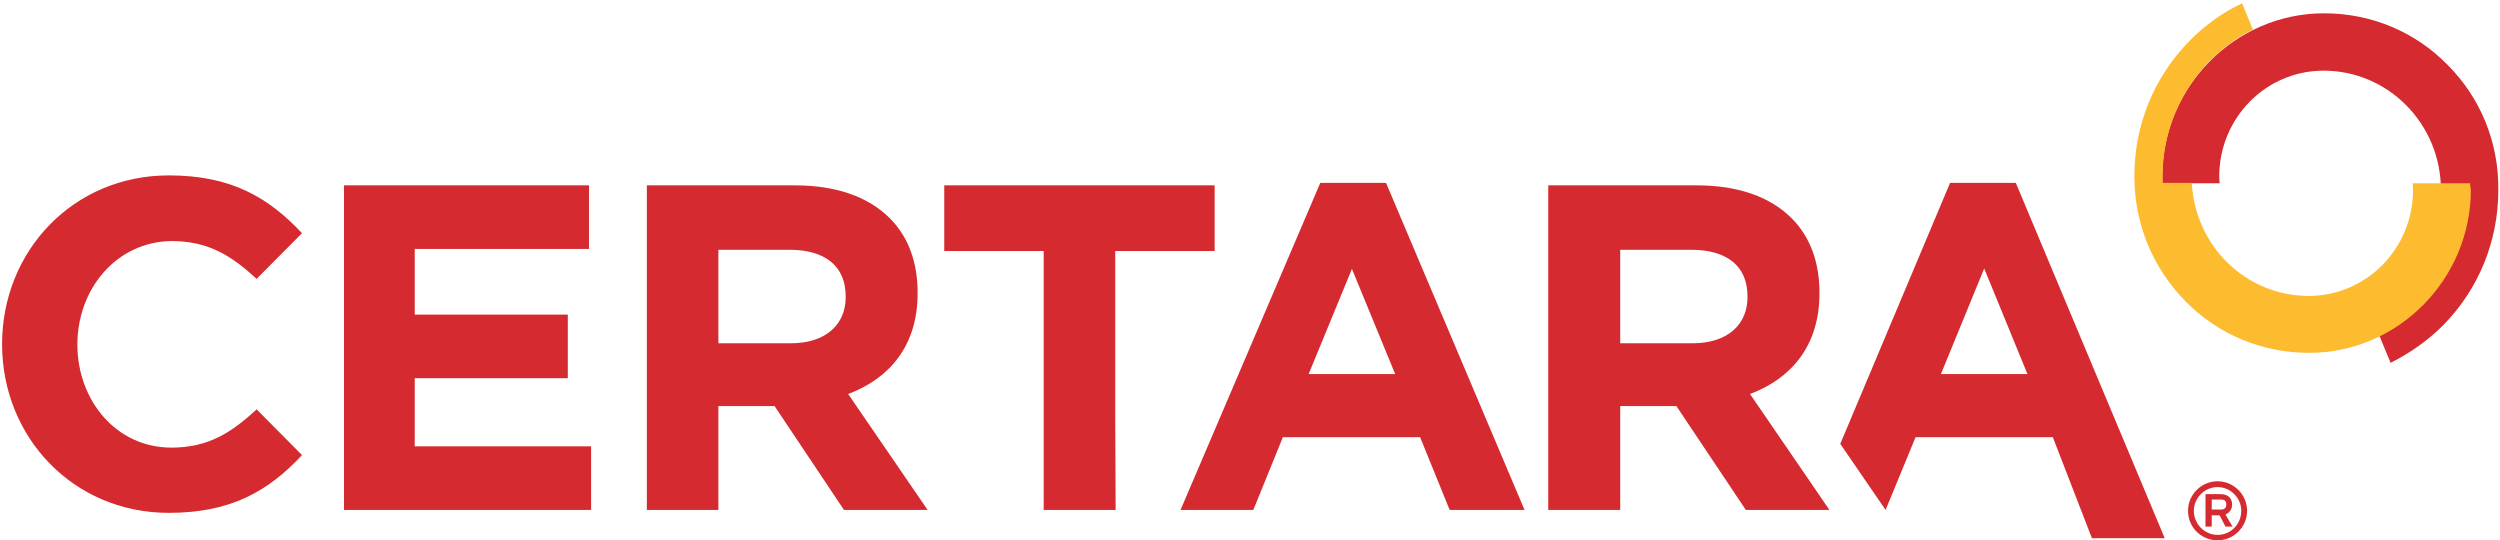
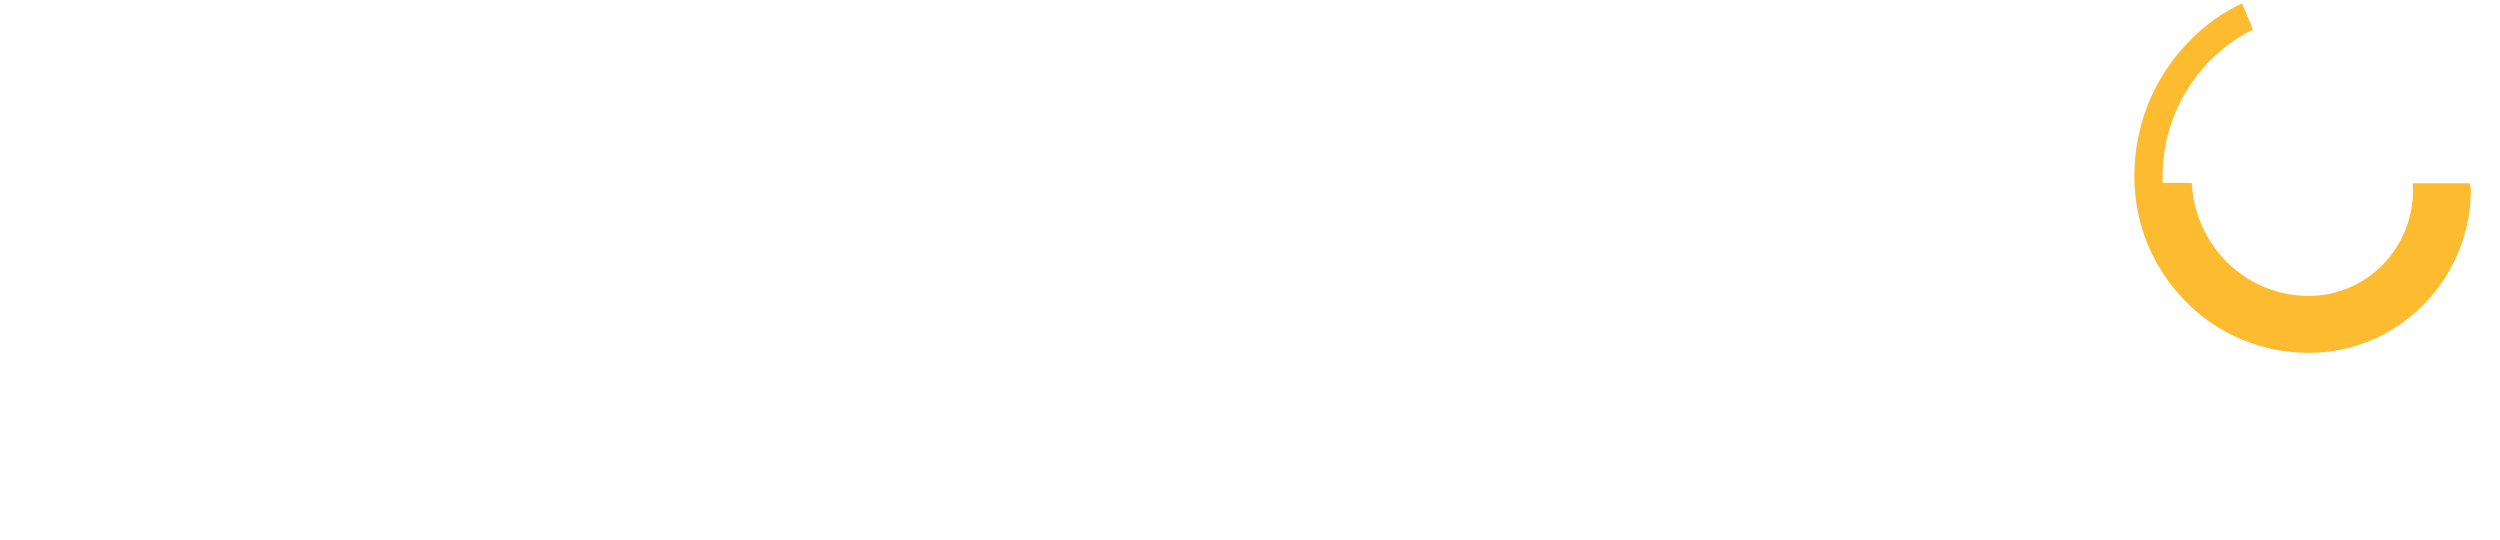
<svg xmlns="http://www.w3.org/2000/svg" version="1.2" baseProfile="tiny-ps" viewBox="0 0 1601 346" width="1601" height="346">
  <title>certara-logo-vector-svg</title>
  <style>
		tspan { white-space:pre }
		.shp0 { fill: #d52a2f } 
		.shp1 { fill: #fdbb30 } 
	</style>
-   <path id="Layer" fill-rule="evenodd" class="shp0" d="M49.55 220.64C49.55 256.31 74.32 286.65 109.75 286.65C133.46 286.65 148.11 277.07 164.36 262.16L193.4 291.44C172.09 314.33 148.11 328.43 108.15 328.43C46.88 328.43 1.33 279.99 1.33 220.38C1.33 160.76 46.88 112.32 108.15 112.32C148.38 112.32 172.09 126.69 193.4 149.31L164.36 178.59C148.11 163.68 133.46 154.37 109.75 154.37C74.32 154.9 49.55 185.24 49.55 220.64ZM1599.93 121.63C1599.93 154.37 1587.41 184.98 1564.77 208.13C1554.65 218.25 1543.19 226.23 1530.94 232.35L1516.82 198.28C1544.26 184.18 1563.17 155.17 1563.17 121.63C1563.17 79.58 1529.61 45.25 1488.05 45.25C1451.02 45.25 1421.19 75.59 1421.19 113.12C1421.19 114.45 1421.45 116.04 1421.45 117.37L1384.69 117.37C1384.69 116.04 1384.69 114.45 1384.69 113.12C1384.69 55.63 1431.31 8.52 1488.32 8.52C1518.42 8.52 1546.66 20.23 1567.7 41.79C1588.75 63.08 1600.2 91.29 1599.93 121.63ZM220.3 326.57L220.3 118.7L377.21 118.7L377.21 159.43L265.59 159.43L265.59 201.48L363.62 201.48L363.62 242.2L265.59 242.2L265.59 285.85L378.54 285.85L378.54 326.57L220.3 326.57ZM414.24 118.7L509.07 118.7C535.71 118.7 556.22 126.16 569.81 139.73C581.53 151.44 587.65 167.68 587.65 187.37L587.65 187.9C587.65 221.44 569.54 242.47 543.17 252.31L594.05 326.57L540.5 326.57L496.02 260.03L460.05 260.03L460.05 326.57L414.24 326.57L414.24 118.7ZM460.05 219.84L506.41 219.84C528.78 219.84 541.57 207.87 541.57 190.3L541.57 189.77C541.57 170.07 527.98 159.96 505.61 159.96L460.05 159.96L460.05 219.84ZM991.5 326.57L991.5 118.7L1086.6 118.7C1113.24 118.7 1133.75 126.16 1147.34 139.73C1159.06 151.44 1165.19 167.68 1165.19 187.37L1165.19 187.9C1165.19 221.44 1147.07 242.47 1120.7 252.31L1171.58 326.57L1118.04 326.57L1073.55 260.03L1037.59 260.03L1037.59 326.57L991.5 326.57ZM1037.59 219.84L1083.94 219.84C1106.31 219.84 1119.1 207.87 1119.1 190.3L1119.1 189.77C1119.1 170.07 1105.52 159.96 1083.14 159.96L1037.59 159.96L1037.59 219.84ZM714.19 160.76L714.19 268.02L714.46 326.57L668.37 326.57L668.37 160.76L604.7 160.76L604.7 118.7L777.86 118.7L777.86 160.76L714.19 160.76ZM845.52 117.11L887.61 117.11L976.32 326.57L928.37 326.57L909.45 279.99L821.54 279.99L802.63 326.57L756.01 326.57L845.52 117.11ZM893.47 239.54L865.77 172.2L838.06 239.54L893.47 239.54ZM1178.51 284.25L1248.83 117.11L1290.92 117.11L1386.29 344.67L1339.67 344.67L1314.63 279.99L1226.72 279.99L1207.54 326.57L1178.51 284.25ZM1298.38 239.54L1270.68 171.94L1242.97 239.54L1298.38 239.54ZM1401.21 327.1C1401.21 316.72 1409.73 308.21 1420.12 308.21C1430.51 308.21 1439.04 316.72 1439.04 327.1C1439.04 337.48 1430.51 346 1420.12 346C1409.73 346 1401.21 337.75 1401.21 327.1ZM1404.94 327.1C1404.94 335.62 1411.86 342.54 1420.12 342.54C1428.65 342.54 1435.31 335.62 1435.31 327.1C1435.31 318.85 1428.38 311.93 1420.12 311.93C1411.86 311.93 1404.94 318.85 1404.94 327.1ZM1429.71 337.22L1425.18 337.22L1421.45 330.03L1416.39 330.03L1416.39 337.22L1412.4 337.22L1412.4 316.46L1422.25 316.46C1426.78 316.46 1429.45 319.12 1429.45 323.11C1429.45 326.04 1427.85 328.43 1425.18 329.5L1429.71 337.22ZM1422.52 326.3C1424.12 326.3 1425.72 325.51 1425.72 323.11C1425.72 320.72 1424.38 319.92 1422.52 319.92L1416.39 319.92L1416.39 326.3L1422.52 326.3Z" />
  <path id="Layer" class="shp1" d="M1581.82 117.37L1545.06 117.37C1545.06 118.7 1545.32 120.3 1545.32 121.63C1545.32 159.16 1515.49 189.5 1478.46 189.5C1438.24 189.5 1405.74 157.56 1403.61 117.11L1384.96 117.11C1384.96 115.78 1384.96 114.18 1384.96 112.85C1384.96 71.6 1408.67 35.93 1442.76 18.9L1435.84 2.13C1423.32 7.98 1411.86 16.24 1402.01 26.35C1379.36 49.5 1366.84 80.11 1366.84 112.85C1366.84 142.92 1378.3 171.14 1399.34 192.7C1420.39 214.25 1448.63 225.96 1478.73 225.96C1535.73 225.96 1582.35 178.86 1582.35 121.37C1582.09 120.3 1581.82 118.7 1581.82 117.37Z" />
</svg>